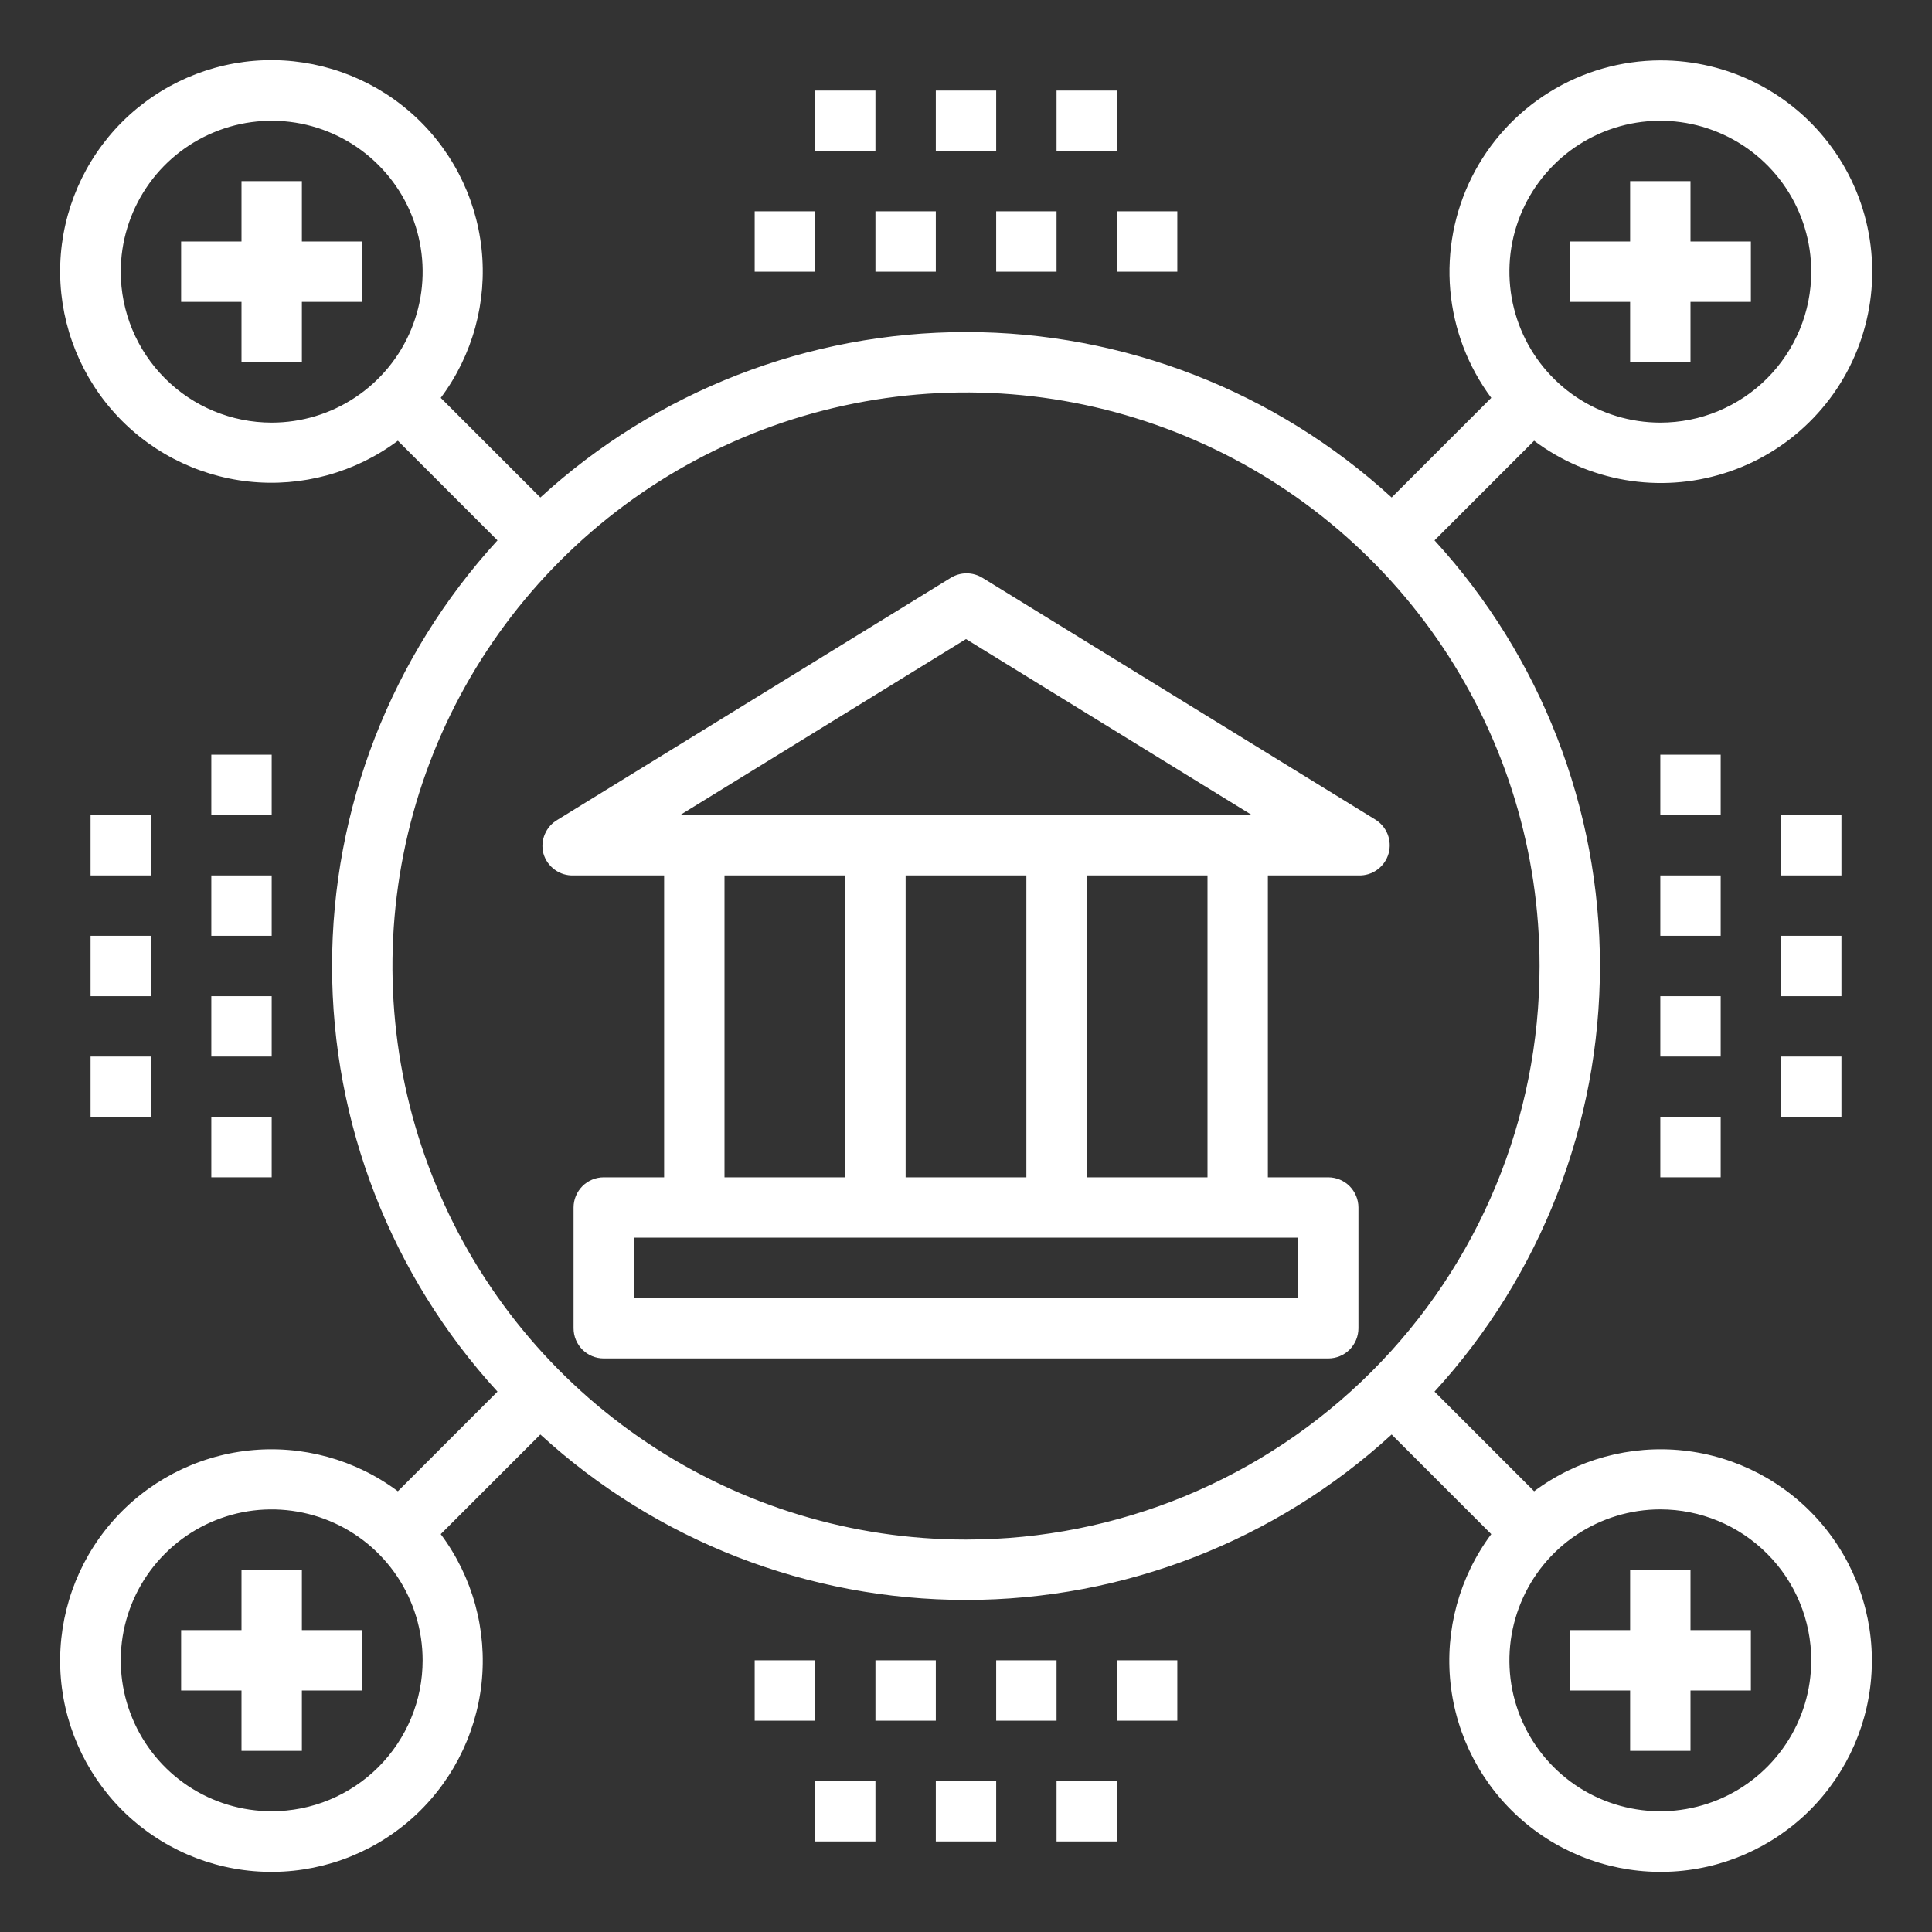
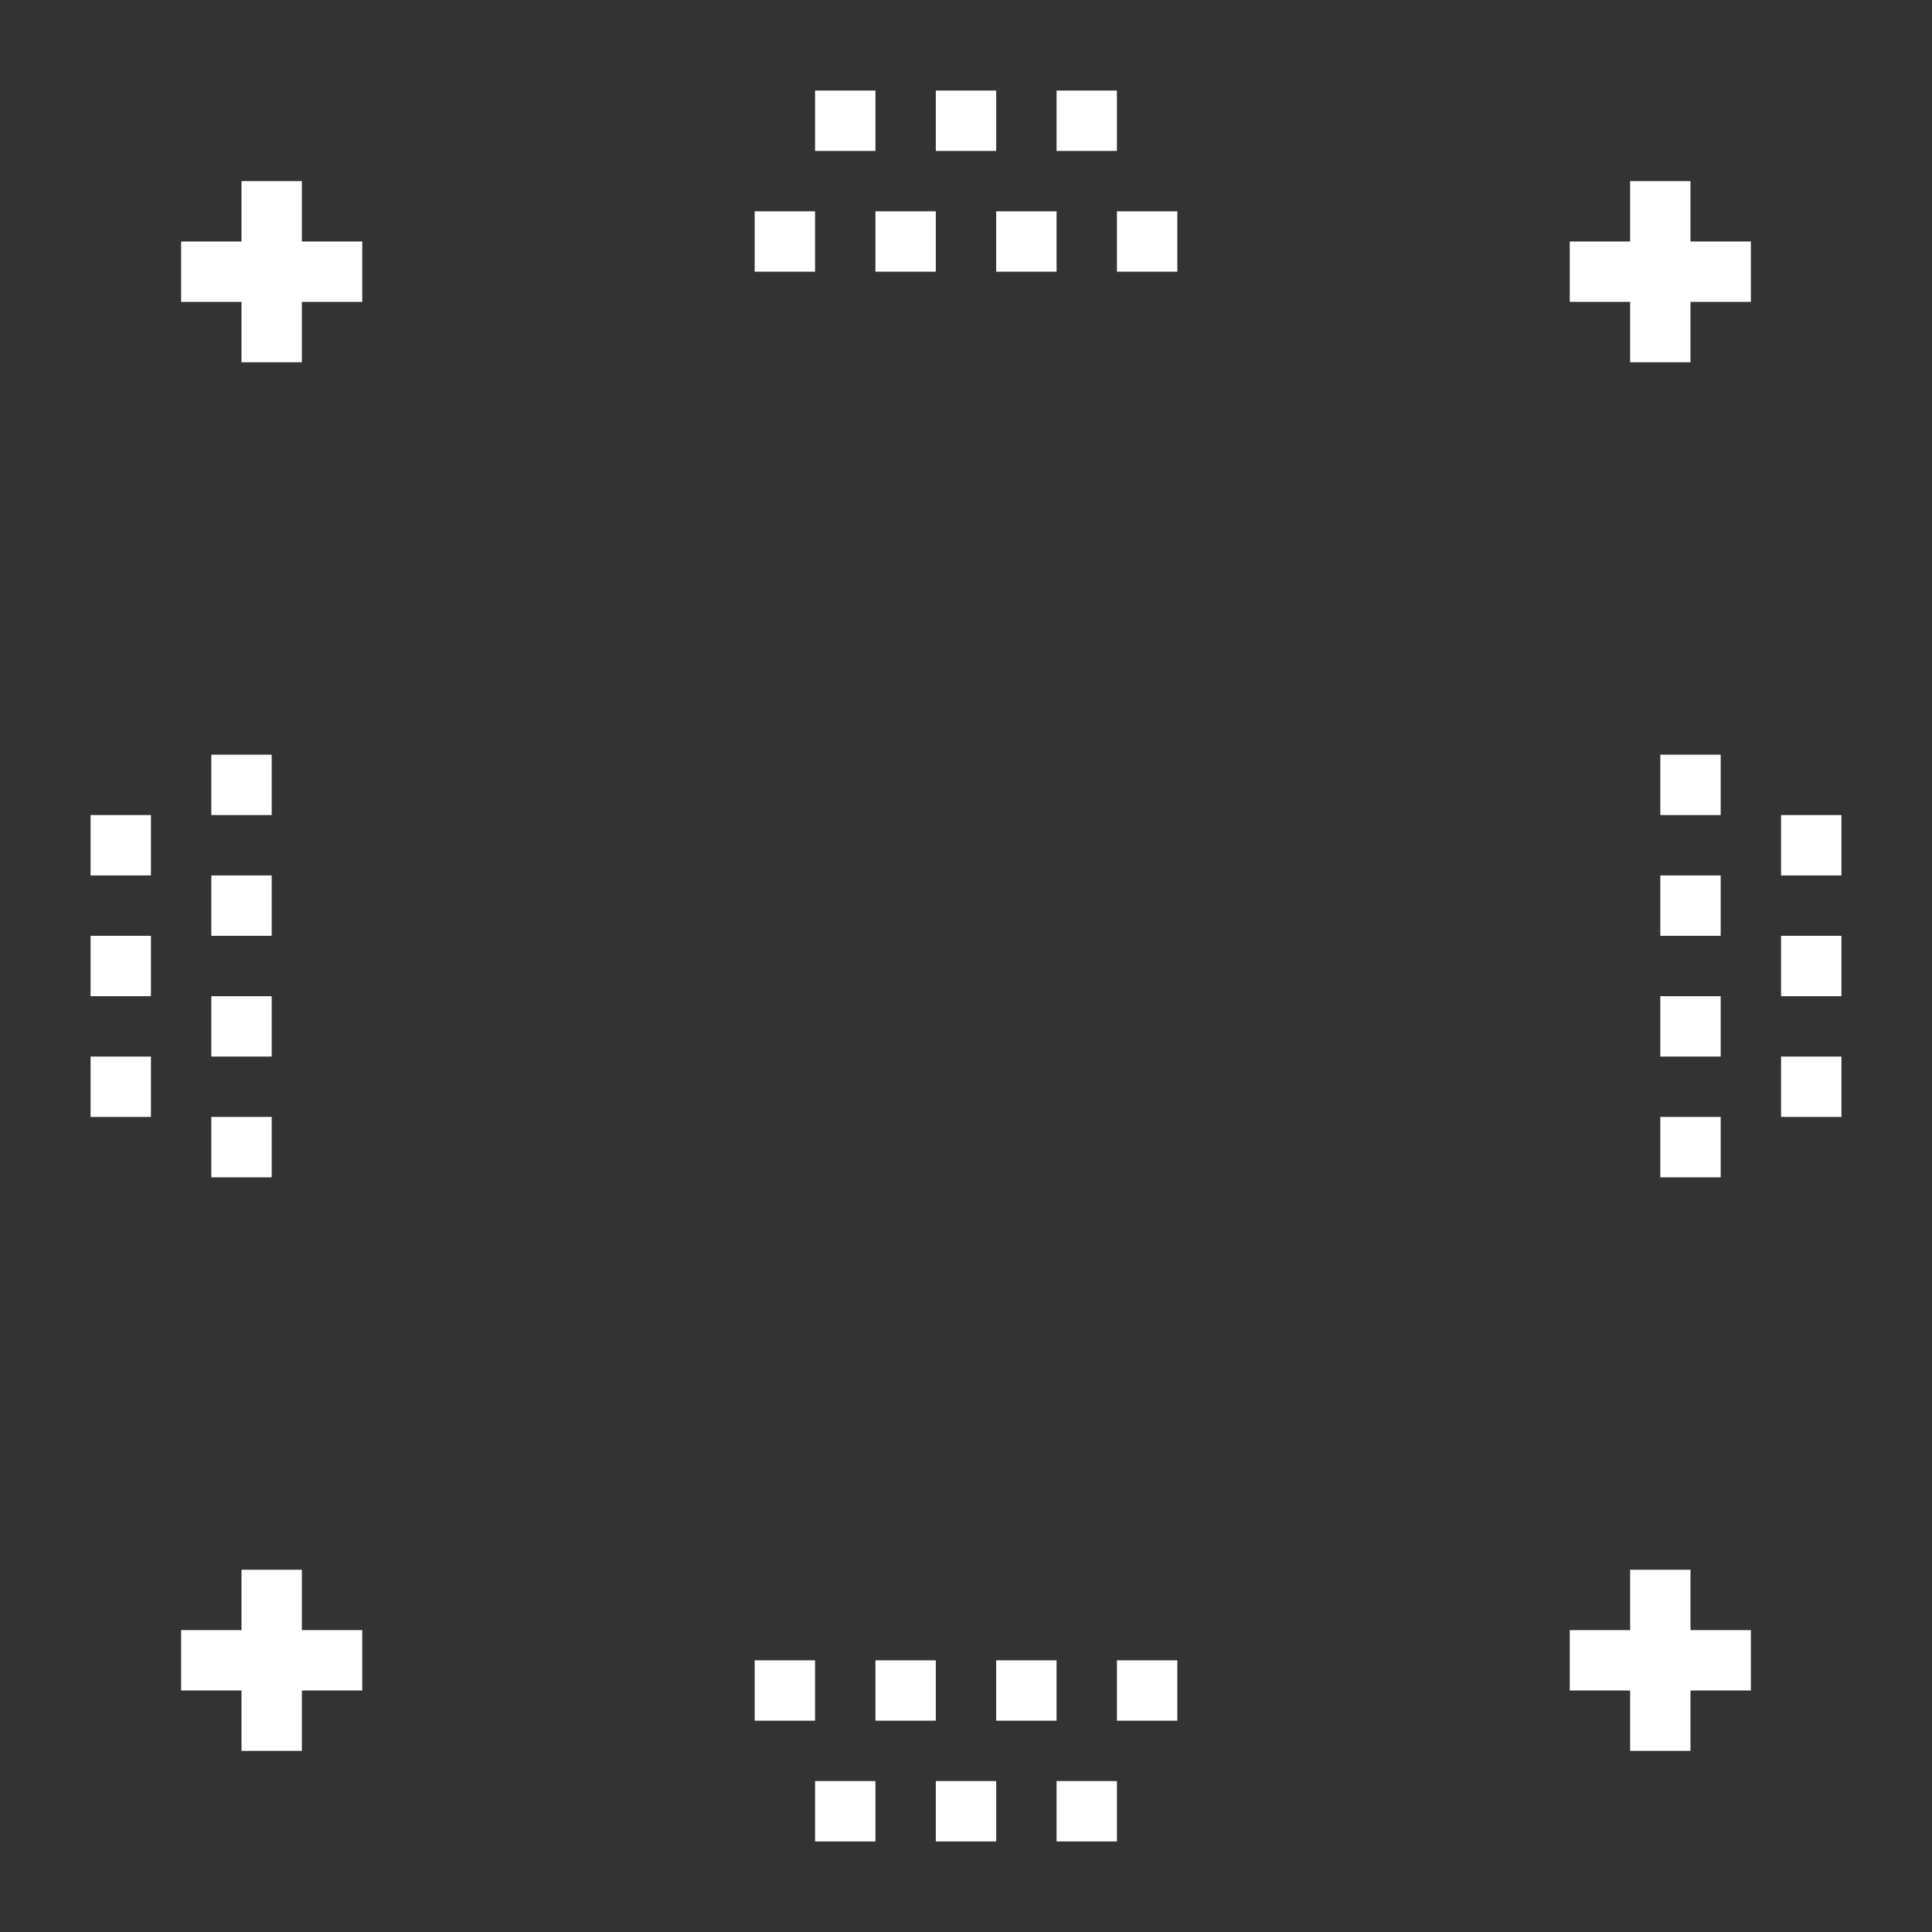
<svg xmlns="http://www.w3.org/2000/svg" width="32" height="32" viewBox="0 0 32 32" fill="none">
  <rect x="0" y="0" width="32" height="32" fill="#333333" stroke="none" />
  <g clip-path="url(#clip0_2738_7816)">
-     <path d="M15.74 9.575L9.24 13.575C9.144 13.629 9.068 13.713 9.025 13.815C8.981 13.916 8.973 14.028 9 14.135C9.03 14.243 9.096 14.338 9.187 14.404C9.277 14.471 9.388 14.504 9.5 14.5H11V19.5H10C9.867 19.5 9.74 19.553 9.646 19.647C9.553 19.741 9.5 19.868 9.5 20V22C9.5 22.133 9.553 22.26 9.646 22.354C9.74 22.448 9.867 22.5 10 22.5H22C22.133 22.5 22.26 22.448 22.354 22.354C22.447 22.26 22.5 22.133 22.5 22V20C22.5 19.868 22.447 19.741 22.354 19.647C22.26 19.553 22.133 19.5 22 19.5H21V14.5H22.5C22.612 14.504 22.723 14.471 22.813 14.404C22.904 14.338 22.97 14.243 23 14.135C23.029 14.031 23.023 13.919 22.984 13.819C22.944 13.717 22.872 13.632 22.78 13.575L16.28 9.575C16.199 9.524 16.106 9.496 16.01 9.496C15.914 9.496 15.82 9.524 15.74 9.575ZM12 14.5H14V19.5H12V14.5ZM15 19.5V14.5H17V19.5H15ZM21.5 21.5H10.5V20.5H21.5V21.5ZM20 19.5H18V14.5H20V19.5ZM11.265 13.5L16 10.585L20.735 13.5H11.265Z" fill="white" />
-     <path d="M27.5 1C26.852 1.002 26.217 1.183 25.666 1.524C25.114 1.866 24.669 2.353 24.378 2.933C24.088 3.513 23.965 4.161 24.021 4.807C24.078 5.453 24.313 6.07 24.7 6.59L23.05 8.24C21.125 6.478 18.61 5.5 16 5.5C13.39 5.5 10.875 6.478 8.95 8.24L7.3 6.59C7.83 5.882 8.071 4.999 7.976 4.119C7.88 3.239 7.456 2.429 6.787 1.85C6.118 1.271 5.254 0.967 4.37 0.998C3.486 1.03 2.647 1.396 2.021 2.021C1.396 2.647 1.03 3.486 0.998 4.37C0.967 5.254 1.271 6.118 1.85 6.787C2.429 7.456 3.239 7.88 4.119 7.976C4.999 8.071 5.882 7.83 6.59 7.3L8.24 8.95C6.478 10.875 5.5 13.39 5.5 16C5.5 18.61 6.478 21.125 8.24 23.05L6.59 24.7C5.882 24.171 4.999 23.93 4.119 24.025C3.239 24.12 2.429 24.545 1.85 25.214C1.271 25.883 0.967 26.747 0.998 27.631C1.03 28.515 1.396 29.354 2.021 29.98C2.647 30.605 3.486 30.971 4.37 31.002C5.254 31.034 6.118 30.73 6.787 30.151C7.456 29.572 7.88 28.761 7.976 27.882C8.071 27.002 7.83 26.119 7.3 25.41L8.95 23.76C10.875 25.523 13.39 26.5 16 26.5C18.61 26.5 21.125 25.523 23.05 23.76L24.7 25.41C24.171 26.119 23.93 27.002 24.025 27.882C24.12 28.761 24.545 29.572 25.214 30.151C25.883 30.73 26.747 31.034 27.631 31.002C28.515 30.971 29.354 30.605 29.98 29.98C30.605 29.354 30.971 28.515 31.002 27.631C31.034 26.747 30.73 25.883 30.151 25.214C29.572 24.545 28.761 24.12 27.882 24.025C27.002 23.93 26.119 24.171 25.41 24.7L23.76 23.05C25.523 21.125 26.5 18.61 26.5 16C26.5 13.39 25.523 10.875 23.76 8.95L25.41 7.3C25.854 7.633 26.371 7.856 26.918 7.95C27.465 8.044 28.027 8.006 28.556 7.84C29.086 7.675 29.569 7.385 29.964 6.996C30.36 6.607 30.658 6.129 30.832 5.602C31.007 5.076 31.054 4.515 30.969 3.966C30.885 3.418 30.671 2.897 30.345 2.448C30.02 1.998 29.592 1.633 29.098 1.381C28.603 1.129 28.055 0.999 27.5 1ZM2 4.5C2 4.006 2.147 3.523 2.422 3.111C2.696 2.7 3.087 2.38 3.544 2.191C4 2.001 4.503 1.952 4.988 2.048C5.473 2.145 5.919 2.383 6.268 2.733C6.618 3.082 6.856 3.528 6.952 4.013C7.049 4.498 6.999 5 6.81 5.457C6.621 5.914 6.3 6.304 5.889 6.579C5.478 6.854 4.995 7 4.5 7C3.837 7 3.201 6.737 2.733 6.268C2.264 5.799 2 5.163 2 4.5ZM4.5 30C4.006 30 3.523 29.854 3.111 29.579C2.7 29.304 2.38 28.914 2.191 28.457C2.001 28 1.952 27.498 2.048 27.013C2.145 26.528 2.383 26.082 2.733 25.733C3.082 25.383 3.528 25.145 4.013 25.048C4.498 24.952 5 25.002 5.457 25.191C5.914 25.38 6.304 25.7 6.579 26.111C6.854 26.523 7 27.006 7 27.5C7 27.829 6.936 28.154 6.81 28.457C6.684 28.76 6.5 29.036 6.268 29.268C6.036 29.5 5.76 29.684 5.457 29.81C5.154 29.936 4.829 30 4.5 30ZM30 27.5C30 27.995 29.854 28.478 29.579 28.889C29.304 29.3 28.914 29.621 28.457 29.81C28 29.999 27.498 30.049 27.013 29.952C26.528 29.856 26.082 29.618 25.733 29.268C25.383 28.919 25.145 28.473 25.048 27.988C24.952 27.503 25.002 27 25.191 26.544C25.38 26.087 25.7 25.696 26.111 25.422C26.523 25.147 27.006 25 27.5 25C28.163 25 28.799 25.264 29.268 25.733C29.737 26.201 30 26.837 30 27.5ZM16 25.5C14.121 25.5 12.285 24.943 10.723 23.899C9.16 22.855 7.943 21.372 7.224 19.636C6.504 17.9 6.316 15.99 6.683 14.147C7.049 12.304 7.954 10.611 9.283 9.283C10.611 7.954 12.304 7.049 14.147 6.683C15.99 6.316 17.9 6.504 19.636 7.224C21.372 7.943 22.855 9.16 23.899 10.723C24.943 12.285 25.5 14.121 25.5 16C25.5 18.52 24.5 20.936 22.718 22.718C20.936 24.5 18.52 25.5 16 25.5ZM27.5 7C27.006 7 26.523 6.854 26.111 6.579C25.7 6.304 25.38 5.914 25.191 5.457C25.002 5 24.952 4.498 25.048 4.013C25.145 3.528 25.383 3.082 25.733 2.733C26.082 2.383 26.528 2.145 27.013 2.048C27.498 1.952 28 2.001 28.457 2.191C28.914 2.38 29.304 2.7 29.579 3.111C29.854 3.523 30 4.006 30 4.5C30 4.829 29.936 5.154 29.81 5.457C29.684 5.76 29.5 6.036 29.268 6.268C29.036 6.5 28.76 6.684 28.457 6.81C28.154 6.936 27.829 7 27.5 7Z" fill="white" />
-     <path d="M5 3H4V4H3V5H4V6H5V5H6V4H5V3ZM28 3H27V4H26V5H27V6H28V5H29V4H28V3ZM5 26H4V27H3V28H4V29H5V28H6V27H5V26ZM27 29H28V28H29V27H28V26H27V27H26V28H27V29ZM27.5 12.5H28.5V13.5H27.5V12.5ZM27.5 14.5H28.5V15.5H27.5V14.5ZM27.5 16.5H28.5V17.5H27.5V16.5ZM27.5 18.5H28.5V19.5H27.5V18.5ZM29.5 13.5H30.5V14.5H29.5V13.5ZM29.5 15.5H30.5V16.5H29.5V15.5ZM29.5 17.5H30.5V18.5H29.5V17.5ZM3.5 12.5H4.5V13.5H3.5V12.5ZM3.5 14.5H4.5V15.5H3.5V14.5ZM3.5 16.5H4.5V17.5H3.5V16.5ZM3.5 18.5H4.5V19.5H3.5V18.5ZM1.5 13.5H2.5V14.5H1.5V13.5ZM1.5 15.5H2.5V16.5H1.5V15.5ZM1.5 17.5H2.5V18.5H1.5V17.5ZM12.5 3.5H13.5V4.5H12.5V3.5ZM14.5 3.5H15.5V4.5H14.5V3.5ZM16.5 3.5H17.5V4.5H16.5V3.5ZM18.5 3.5H19.5V4.5H18.5V3.5ZM13.5 1.5H14.5V2.5H13.5V1.5ZM15.5 1.5H16.5V2.5H15.5V1.5ZM17.5 1.5H18.5V2.5H17.5V1.5ZM12.5 27.5H13.5V28.5H12.5V27.5ZM14.5 27.5H15.5V28.5H14.5V27.5ZM16.5 27.5H17.5V28.5H16.5V27.5ZM18.5 27.5H19.5V28.5H18.5V27.5ZM13.5 29.5H14.5V30.5H13.5V29.5ZM15.5 29.5H16.5V30.5H15.5V29.5ZM17.5 29.5H18.5V30.5H17.5V29.5Z" fill="white" />
+     <path d="M5 3H4V4H3V5H4V6H5V5H6V4H5V3ZM28 3H27V4H26V5H27V6H28V5H29V4H28V3ZM5 26H4V27H3V28H4V29H5V28H6V27H5V26ZM27 29H28V28H29V27H28V26H27V27H26V28H27V29ZM27.5 12.5H28.5V13.5H27.5V12.5ZM27.5 14.5H28.5V15.5H27.5V14.5ZM27.5 16.5H28.5V17.5H27.5V16.5ZM27.5 18.5H28.5V19.5H27.5V18.5ZM29.5 13.5H30.5V14.5H29.5V13.5ZM29.5 15.5H30.5V16.5H29.5V15.5ZM29.5 17.5H30.5V18.5H29.5V17.5ZM3.5 12.5H4.5V13.5H3.5V12.5ZM3.5 14.5H4.5V15.5H3.5V14.5ZM3.5 16.5H4.5V17.5H3.5V16.5ZM3.5 18.5H4.5V19.5H3.5V18.5ZM1.5 13.5H2.5V14.5H1.5V13.5ZM1.5 15.5H2.5V16.5H1.5V15.5ZM1.5 17.5H2.5V18.5H1.5V17.5ZM12.5 3.5H13.5V4.5H12.5V3.5ZM14.5 3.5H15.5V4.5H14.5V3.5ZM16.5 3.5H17.5V4.5H16.5V3.5ZM18.5 3.5H19.5V4.5H18.5V3.5ZM13.5 1.5H14.5V2.5H13.5V1.5ZM15.5 1.5H16.5V2.5H15.5V1.5ZM17.5 1.5H18.5V2.5H17.5V1.5ZM12.5 27.5H13.5V28.5H12.5V27.5ZM14.5 27.5H15.5V28.5H14.5V27.5M16.5 27.5H17.5V28.5H16.5V27.5ZM18.5 27.5H19.5V28.5H18.5V27.5ZM13.5 29.5H14.5V30.5H13.5V29.5ZM15.5 29.5H16.5V30.5H15.5V29.5ZM17.5 29.5H18.5V30.5H17.5V29.5Z" fill="white" />
  </g>
  <defs>
    <clipPath id="clip0_2738_7816">
      <rect width="32" height="32" fill="white" />
    </clipPath>
  </defs>
</svg>